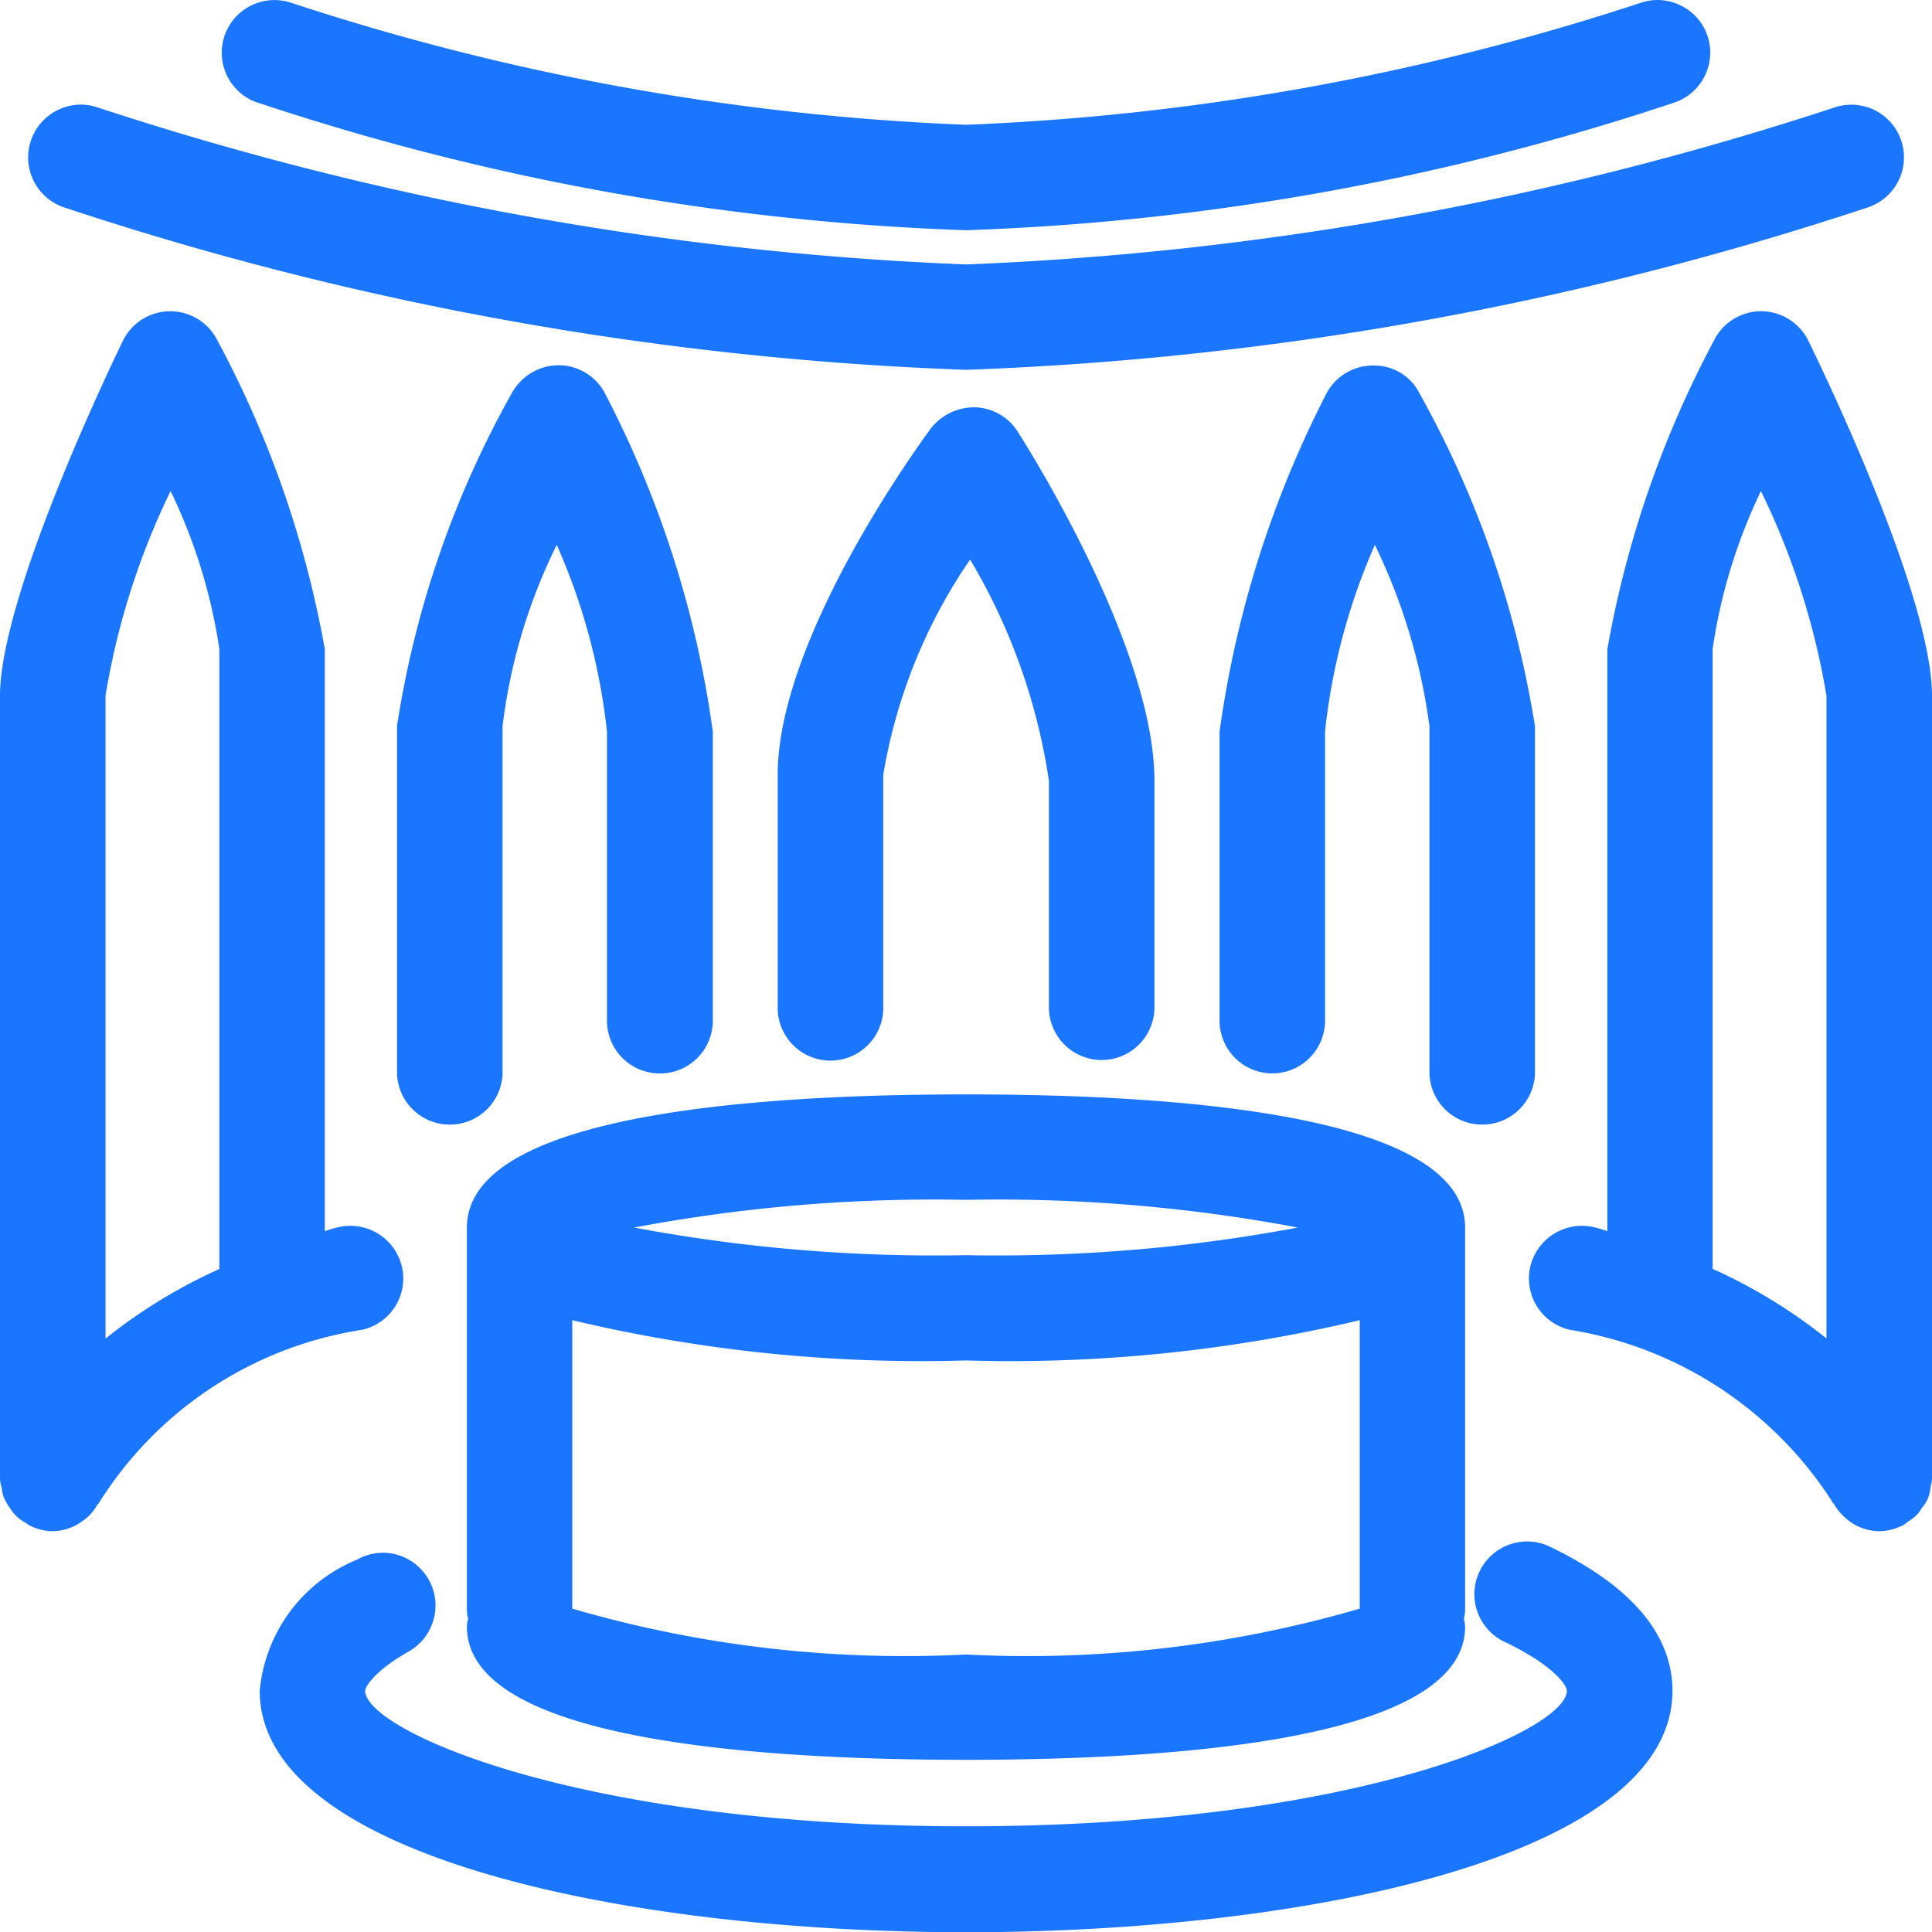
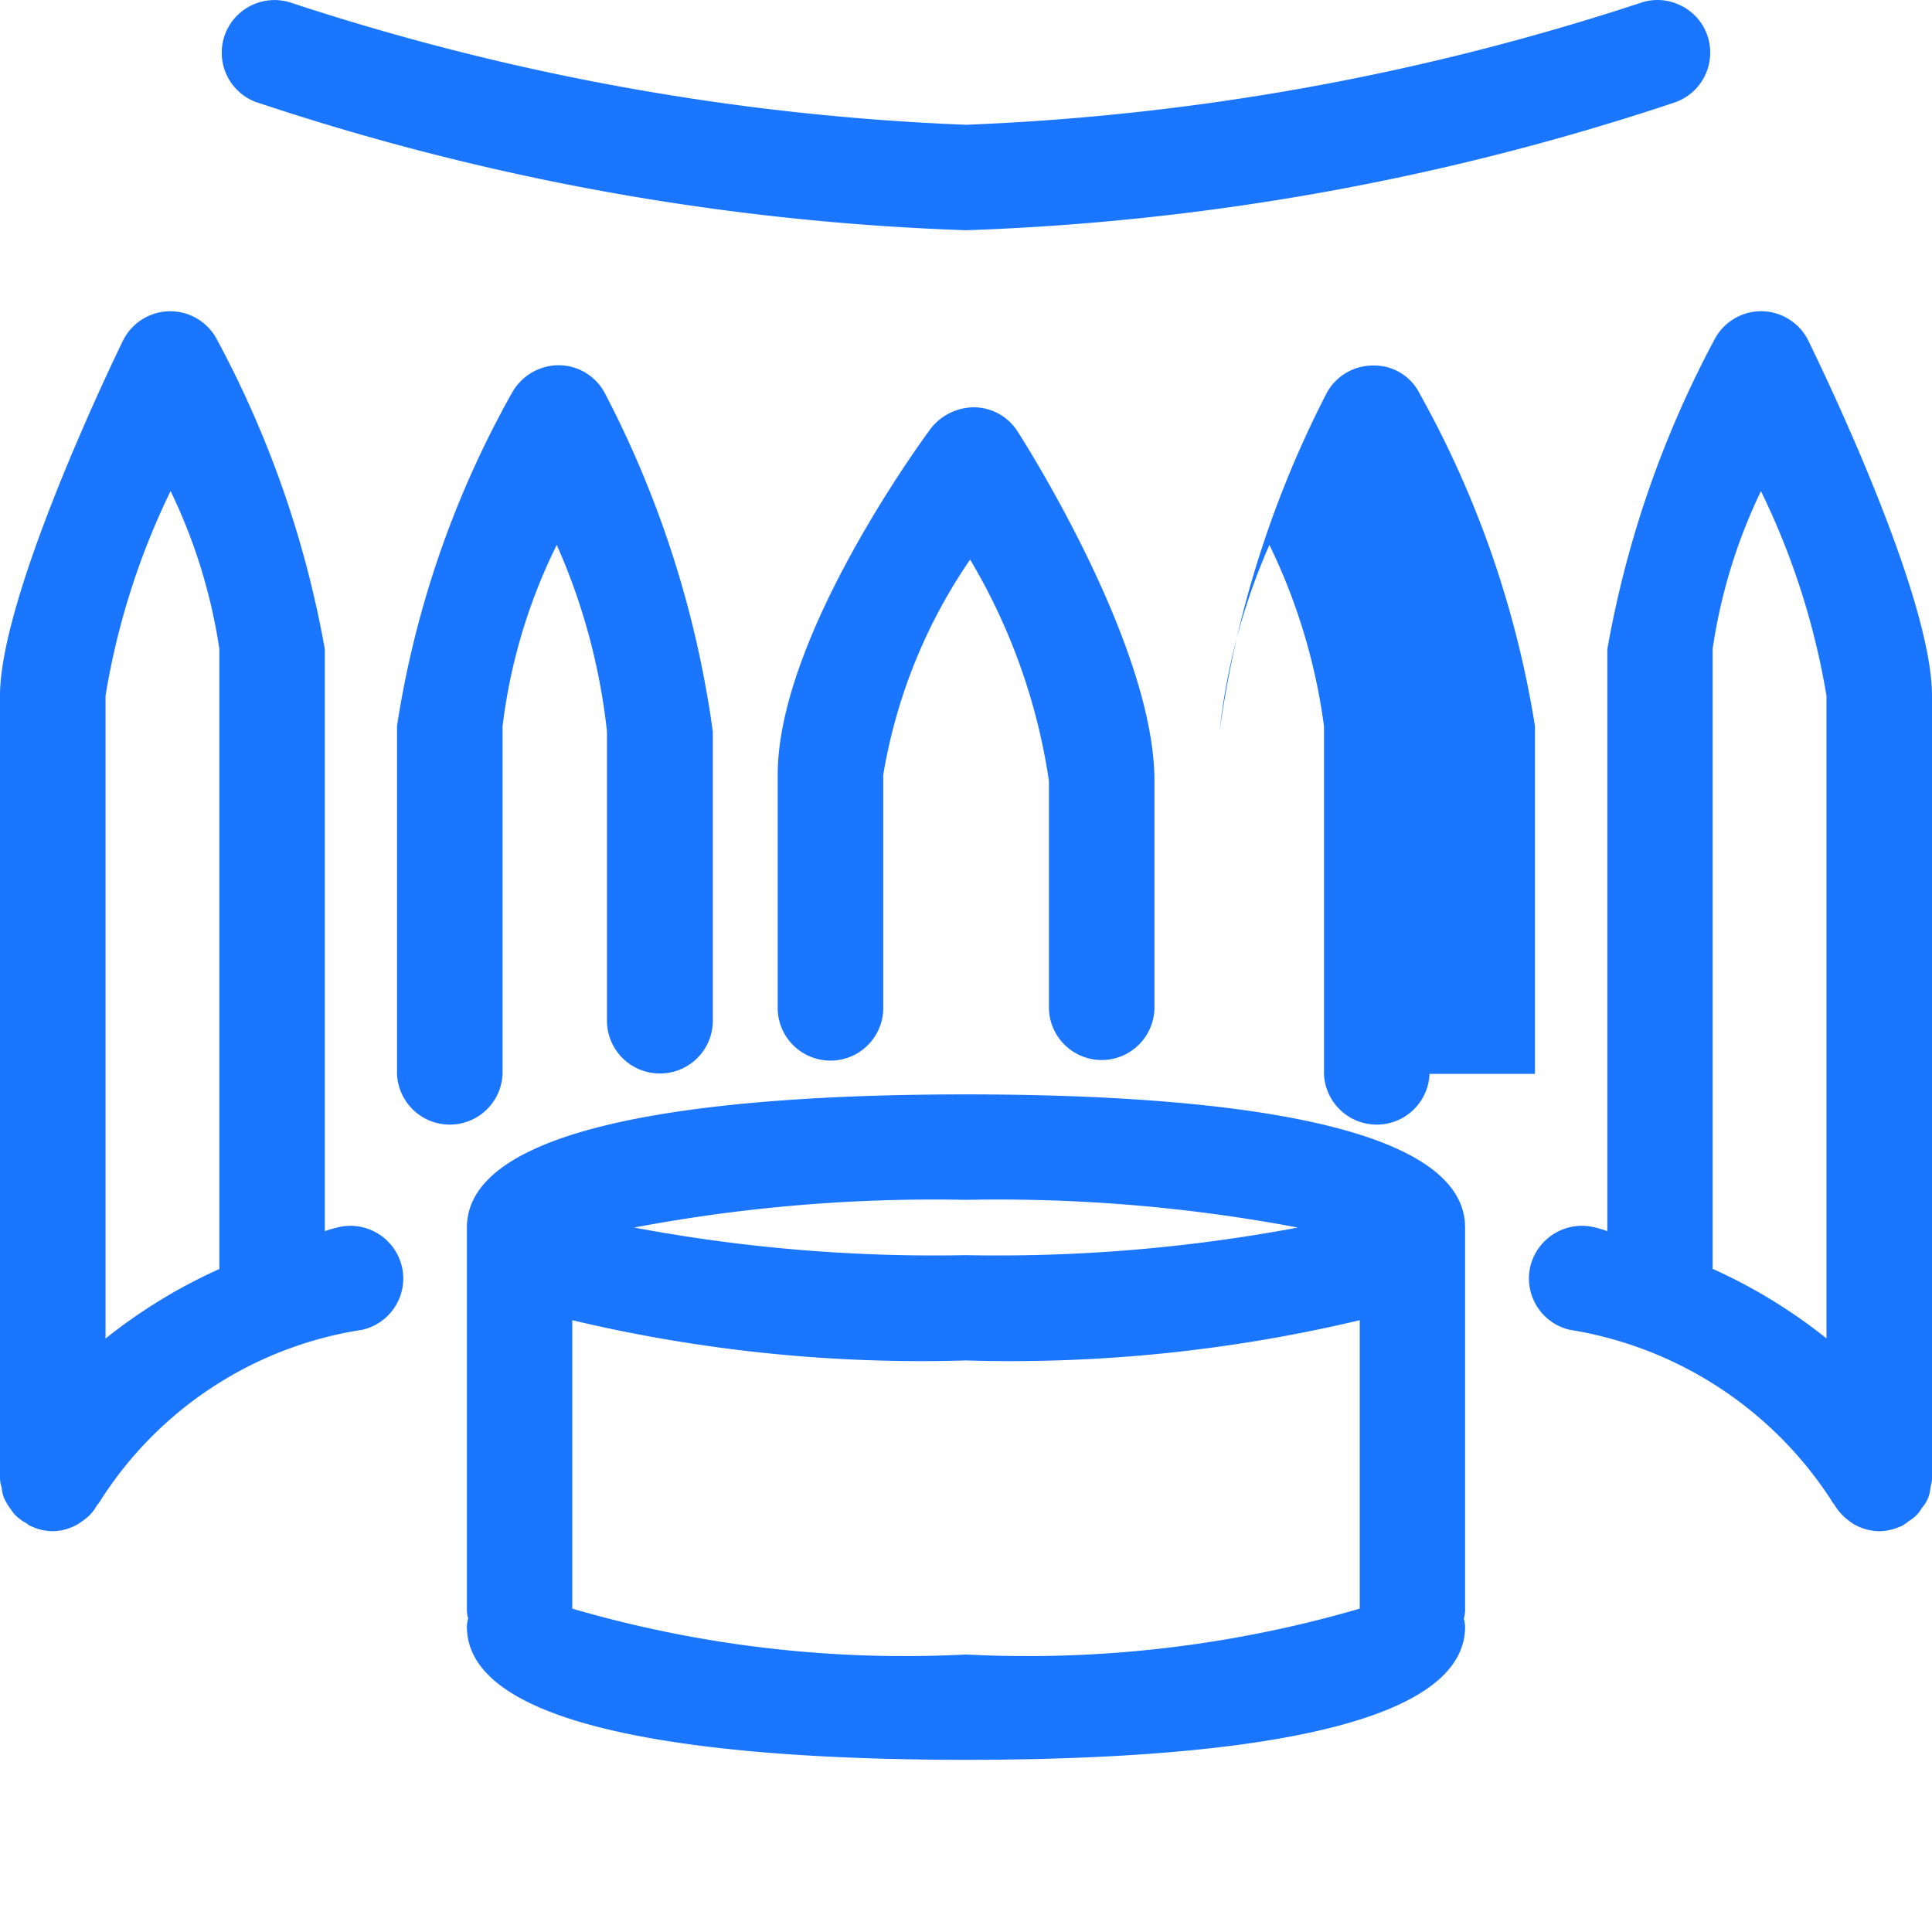
<svg xmlns="http://www.w3.org/2000/svg" id="Слой_1" data-name="Слой 1" viewBox="0 0 24 24">
  <defs>
    <style>.cls-1{fill:#1a76ff;}</style>
  </defs>
  <title>32</title>
  <path class="cls-1" d="M3.2,1.274A31.127,31.127,0,0,0,12,2.86a31.151,31.151,0,0,0,8.8-1.586A.655.655,0,0,0,21.21.442a.647.647,0,0,0-.332-.374.644.644,0,0,0-.5-.032A30.632,30.632,0,0,1,12,1.55,30.632,30.632,0,0,1,3.622.036.656.656,0,0,0,2.79.442a.655.655,0,0,0,.406.832Z" />
-   <path class="cls-1" d="M.789,2.574A40.137,40.137,0,0,0,12,4.594a40.118,40.118,0,0,0,11.21-2.02.655.655,0,0,0,.078-1.206.66.66,0,0,0-.5-.033A39.474,39.474,0,0,1,12,3.285,39.474,39.474,0,0,1,1.215,1.335a.647.647,0,0,0-.5.033A.655.655,0,0,0,.789,2.574Z" />
  <path class="cls-1" d="M4.911,16.226a.646.646,0,0,0,.081-.493.657.657,0,0,0-.789-.488,1.511,1.511,0,0,0-.168.049V8.064A12.871,12.871,0,0,0,2.7,4.227a.655.655,0,0,0-1.174.008C1.369,4.557,0,7.412,0,8.643v9.722a.424.424,0,0,0,.019.109l.005.031a.451.451,0,0,0,.021.091.726.726,0,0,0,.09.154.464.464,0,0,0,.04.055.534.534,0,0,0,.151.116.269.269,0,0,0,.044.031l.019.008a.637.637,0,0,0,.266.061.643.643,0,0,0,.317-.09l.052-.036a.559.559,0,0,0,.183-.2.207.207,0,0,0,.038-.05A4.7,4.7,0,0,1,4.5,16.519.652.652,0,0,0,4.911,16.226ZM2.725,8.064v7.7a6.589,6.589,0,0,0-1.414.864V8.643A9.22,9.22,0,0,1,2.119,6.1,6.809,6.809,0,0,1,2.725,8.064Z" />
  <path class="cls-1" d="M22.465,4.234a.657.657,0,0,0-.585-.368h0a.655.655,0,0,0-.588.363,12.907,12.907,0,0,0-1.325,3.835v7.23a1.466,1.466,0,0,0-.169-.05.66.66,0,0,0-.788.489.655.655,0,0,0,.489.786,4.77,4.77,0,0,1,3.254,2.124.078.078,0,0,0,.026.036.706.706,0,0,0,.2.221c.017.012.032.023.053.036a.654.654,0,0,0,.31.085.641.641,0,0,0,.256-.055l.022-.007a.6.6,0,0,0,.087-.06.509.509,0,0,0,.108-.085.356.356,0,0,0,.054-.075L23.9,18.7a.445.445,0,0,0,.055-.1.536.536,0,0,0,.025-.108l.008-.046A.326.326,0,0,0,24,18.365V8.643C24,7.44,22.721,4.759,22.465,4.234Zm.224,4.409v7.983a6.589,6.589,0,0,0-1.414-.864v-7.7a6.774,6.774,0,0,1,.6-1.961A9.244,9.244,0,0,1,22.689,8.643Z" />
  <path class="cls-1" d="M8.2,13.335a.656.656,0,0,0,.655-.656V9.089A12.863,12.863,0,0,0,7.522,4.9a.651.651,0,0,0-.579-.363h-.01a.668.668,0,0,0-.577.35,12.238,12.238,0,0,0-1.424,4.13V13.34a.656.656,0,0,0,1.311,0V9.021a6.962,6.962,0,0,1,.673-2.252,7.765,7.765,0,0,1,.624,2.32v3.59A.656.656,0,0,0,8.2,13.335Z" />
-   <path class="cls-1" d="M19.068,13.34V9.021a12.5,12.5,0,0,0-1.433-4.132.628.628,0,0,0-.576-.348h-.012a.651.651,0,0,0-.578.364A13.067,13.067,0,0,0,15.15,9.089v3.59a.655.655,0,1,0,1.31,0V9.089a7.8,7.8,0,0,1,.619-2.32,7.357,7.357,0,0,1,.678,2.252V13.34a.656.656,0,0,0,1.311,0Z" />
+   <path class="cls-1" d="M19.068,13.34V9.021a12.5,12.5,0,0,0-1.433-4.132.628.628,0,0,0-.576-.348h-.012a.651.651,0,0,0-.578.364A13.067,13.067,0,0,0,15.15,9.089v3.59V9.089a7.8,7.8,0,0,1,.619-2.32,7.357,7.357,0,0,1,.678,2.252V13.34a.656.656,0,0,0,1.311,0Z" />
  <path class="cls-1" d="M13.686,13.168a.656.656,0,0,0,.655-.656V9.7c0-1.629-1.526-4.068-1.7-4.34a.648.648,0,0,0-.525-.3.685.685,0,0,0-.555.265c-.194.264-1.9,2.629-1.9,4.3v2.92a.656.656,0,0,0,1.311,0V9.626a6.653,6.653,0,0,1,1.079-2.675A7.522,7.522,0,0,1,13.03,9.7v2.812A.656.656,0,0,0,13.686,13.168Z" />
  <path class="cls-1" d="M18.2,15.249c0-1.367-3.373-1.654-6.2-1.654s-6.2.287-6.2,1.654v4.758a.446.446,0,0,0,.016.1.372.372,0,0,0-.016.1c0,1.367,3.373,1.654,6.2,1.654s6.2-.287,6.2-1.654a.437.437,0,0,0-.016-.1.381.381,0,0,0,.016-.1Zm-6.2.343a20.2,20.2,0,0,1-4.122-.343A20.077,20.077,0,0,1,12,14.905a20.077,20.077,0,0,1,4.122.344A20.2,20.2,0,0,1,12,15.592ZM7.109,16.4A18.744,18.744,0,0,0,12,16.9a18.744,18.744,0,0,0,4.891-.5v3.583a14.767,14.767,0,0,1-4.891.57,14.767,14.767,0,0,1-4.891-.57Z" />
-   <path class="cls-1" d="M19.279,19.226a.655.655,0,1,0-.573,1.177c.619.3.758.542.758.6,0,.489-2.615,1.684-7.464,1.684s-7.464-1.2-7.464-1.684c0-.038.092-.232.542-.488a.657.657,0,0,0,.247-.894.661.661,0,0,0-.4-.31.652.652,0,0,0-.491.064,1.954,1.954,0,0,0-1.208,1.628c0,2.057,4.549,3,8.775,3s8.775-.938,8.775-3C20.775,20.308,20.271,19.709,19.279,19.226Z" />
</svg>